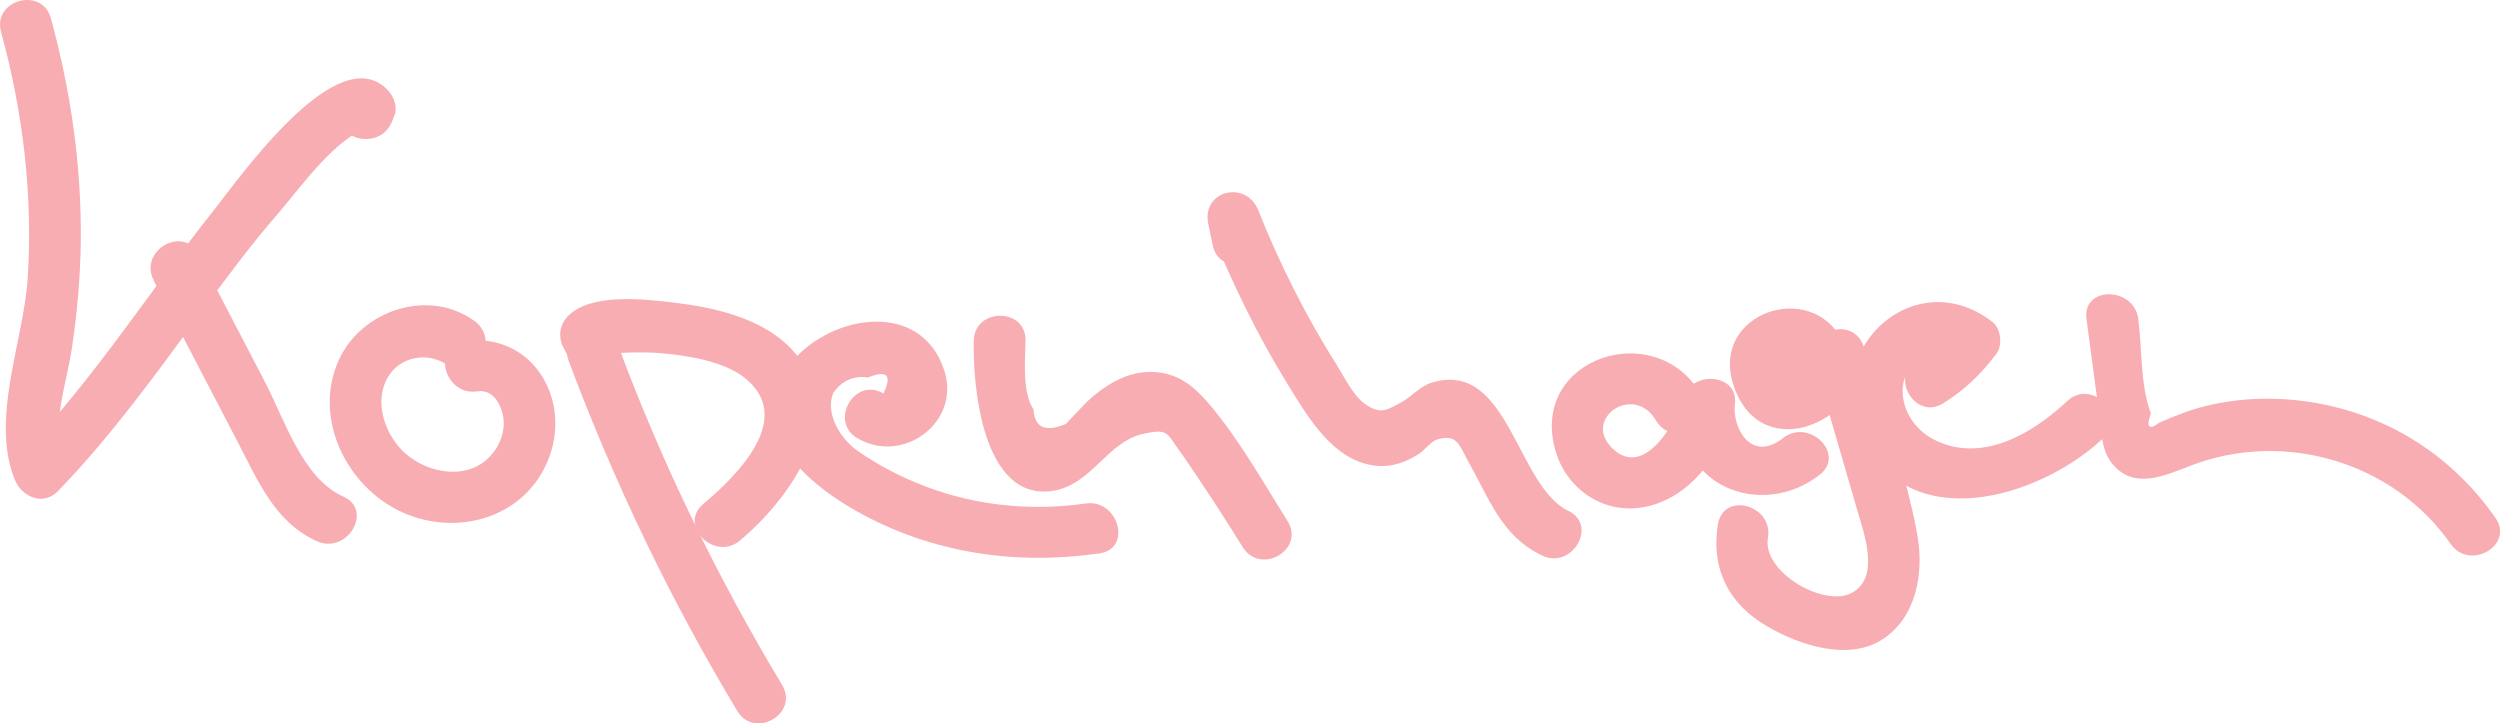
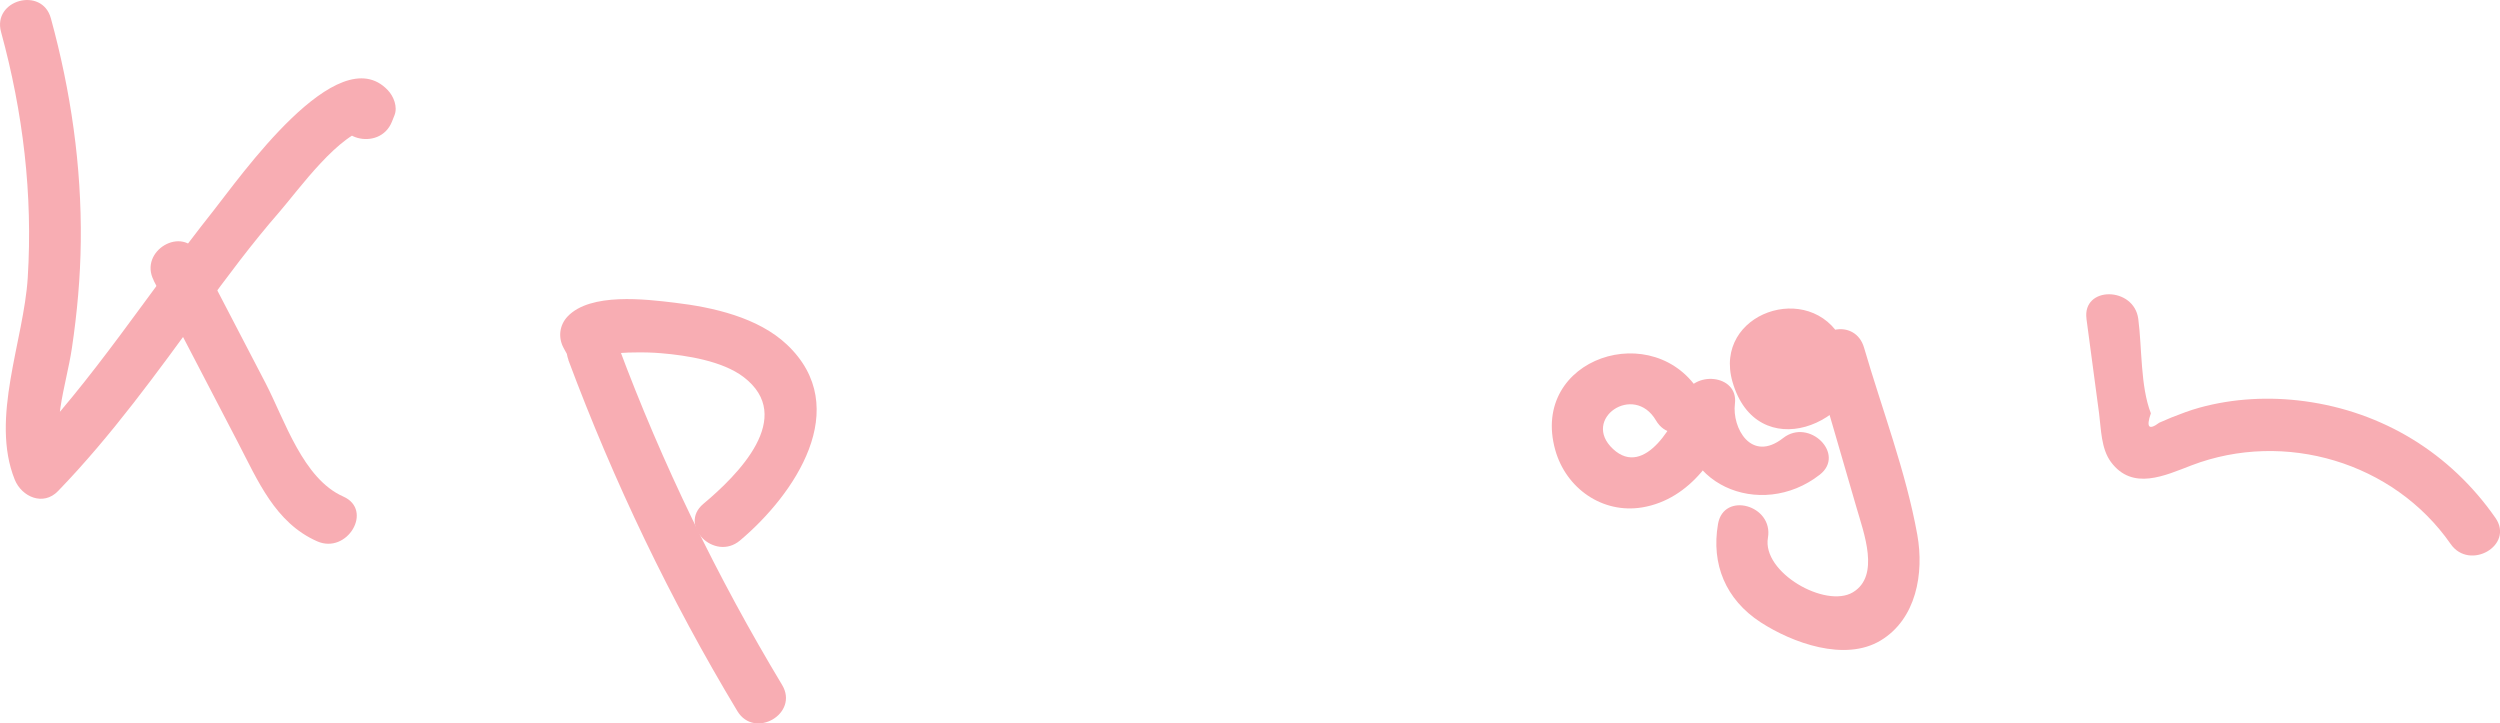
<svg xmlns="http://www.w3.org/2000/svg" id="Ebene_2" data-name="Ebene 2" viewBox="0 0 255.92 74.06">
  <defs>
    <style>
      .cls-1 {
        fill: #f8adb3;
      }
    </style>
  </defs>
  <g id="Ebene_1-2" data-name="Ebene 1">
    <g>
      <path class="cls-1" d="M.11,3.28c2.25,8.22,3.26,16.63,2.73,25.15-.4,6.44-3.86,14.4-1.33,20.67.71,1.76,2.92,2.74,4.43,1.17,5.51-5.7,10.12-12.11,14.79-18.49,2.52-3.44,5.06-6.86,7.86-10.07,2.01-2.32,6.16-8.16,9.39-8.63l-2.58-.68.55.58-.68-2.58-.26.65c-1.26,3.17,3.86,4.55,5.11,1.41l.26-.65c.35-.87-.08-1.95-.68-2.58-5.13-5.43-15.19,9-17.88,12.38-6.59,8.29-12.25,17.28-19.63,24.92l4.43,1.17c-1.55-3.83.16-8.15.74-12.06.54-3.62.87-7.27.91-10.93.09-7.73-1.02-15.38-3.06-22.83C4.32-1.41-.8-.02.11,3.28H.11Z" />
      <path class="cls-1" d="M15.73,28.72c2.87,5.51,5.74,11.01,8.6,16.52,2.06,3.95,3.83,8.27,8.13,10.17,3.09,1.37,5.8-3.2,2.68-4.58-4.12-1.82-5.99-7.81-7.94-11.58-2.29-4.41-4.59-8.81-6.88-13.22-1.58-3.03-6.16-.35-4.58,2.68h0Z" />
-       <path class="cls-1" d="M48.57,32.86c-4.67-3.39-11.54-1.13-13.88,3.98-2.73,5.96.82,13.08,6.55,15.63s12.75.44,15-5.72-1.98-12.85-8.78-11.8c-3.36.52-1.93,5.63,1.41,5.11,1.93-.3,2.82,2.12,2.69,3.6-.11,1.27-.73,2.48-1.68,3.34-2.34,2.13-6.09,1.39-8.31-.52-2.08-1.78-3.35-5.21-1.92-7.77,1.28-2.29,4.22-2.75,6.24-1.28,2.77,2.01,5.42-2.59,2.68-4.58h0Z" />
      <path class="cls-1" d="M58.18,36.85c4.67,12.5,10.42,24.51,17.3,35.94,1.76,2.92,6.35.26,4.58-2.68-6.64-11.04-12.26-22.6-16.76-34.68-1.18-3.17-6.31-1.8-5.11,1.41h0Z" />
      <path class="cls-1" d="M59.79,32.02l-.33.09,2.99,1.22-.2-.37-.41,3.21c-.7.33-.49.36.65.09.8-.12,1.61-.18,2.42-.18.93-.02,1.86,0,2.79.08,2.62.22,6.24.79,8.4,2.42,5.41,4.11-.59,10.06-4.1,13-2.62,2.2,1.15,5.93,3.75,3.75,5.56-4.68,11.66-13.57,4.81-20.05-2.95-2.79-7.59-3.83-11.47-4.29-3-.36-8.65-1.06-10.99,1.41-.84.89-.98,2.15-.41,3.21l.2.37c.55,1.03,1.9,1.52,2.99,1.22l.33-.09c3.29-.89,1.89-6.01-1.41-5.11h0Z" />
-       <path class="cls-1" d="M87.76,44.85c4.64,2.77,10.67-1.62,8.89-6.97-2.41-7.24-11.54-5.66-15.53-.9-5.36,6.4.97,12.21,6.59,15.36,7.64,4.29,16.24,5.55,24.85,4.31,3.37-.48,1.93-5.59-1.41-5.11-5.52.79-11.18.25-16.4-1.74-2.47-.94-4.87-2.17-7.03-3.7-1.63-1.16-3.28-3.7-2.43-5.86.89-1.28,2.08-1.81,3.58-1.6,1.95-.79,2.47-.24,1.57,1.64-2.94-1.75-5.61,2.83-2.68,4.58h0Z" />
-       <path class="cls-1" d="M99.68,34.88c-.11,4.71.92,16.38,8.02,15.38,4.04-.57,5.62-5.06,9.37-5.86,2.52-.54,2.34-.09,3.68,1.76.71.98,1.37,2,2.05,3,1.52,2.26,2.99,4.56,4.43,6.87,1.81,2.89,6.4.23,4.58-2.68-2.44-3.89-4.81-8.1-7.74-11.64-1.42-1.72-2.9-3.18-5.19-3.55-2.94-.48-5.47,1.01-7.56,2.92-.75.77-1.48,1.54-2.21,2.32-2.09.88-3.2.39-3.31-1.49-1.17-1.72-.86-5.03-.82-7.03.08-3.41-5.22-3.41-5.3,0h0Z" />
-       <path class="cls-1" d="M129.25,23.72l-.46-2.21-5.11,1.41c2.28,5.7,4.92,11.21,8.15,16.44,2.07,3.35,4.67,7.89,9.06,8.32,1.61.16,3.04-.37,4.37-1.22.55-.35,1.23-1.28,1.83-1.46,2.09-.64,2.27.56,3.22,2.25,2.13,3.77,3.39,7.64,7.55,9.62,3.07,1.46,5.76-3.11,2.68-4.58-5.28-2.52-6.1-15.43-13.88-13.15-1.38.4-2.11,1.47-3.31,2.1-1.36.71-2.04,1.26-3.66.08-1.19-.87-2.04-2.68-2.81-3.89-3.19-5.05-5.87-10.38-8.08-15.92-1.25-3.12-5.83-2-5.11,1.41l.46,2.21c.7,3.34,5.81,1.93,5.11-1.41h0Z" />
      <path class="cls-1" d="M174.11,40.35c-4.63-7.93-17.55-3.74-14.9,5.72,1.1,3.92,4.82,6.55,8.91,5.87,4.93-.83,8.03-5.45,9.39-9.91l-5.21-.7c-1.07,8.28,7.94,11.99,13.99,7.26,2.68-2.1-1.09-5.83-3.75-3.75-3.28,2.57-5.25-1.05-4.94-3.51.39-3.05-4.37-3.45-5.21-.7-.76,2.5-3.99,8.39-7.27,5.33s2.13-6.79,4.4-2.92c1.72,2.94,6.31.28,4.58-2.68h0Z" />
      <path class="cls-1" d="M188.57,34.82c-3.25-6.2-13.24-2.78-11.22,4.26,2.46,8.58,12.95,4.62,13.55-2.79l-5.21.7c1.45,4.99,2.92,9.98,4.36,14.98.74,2.58,2.43,6.98-.37,8.66s-9.32-2.03-8.7-5.58c.58-3.34-4.53-4.77-5.11-1.41-.71,4.11.78,7.73,4.36,10.06,3.25,2.11,8.62,4.07,12.28,1.87s4.47-6.88,3.76-10.83c-1.16-6.45-3.62-12.87-5.45-19.15-.87-2.98-4.97-2.21-5.21.7l-1.61,1.21c1.59,3.02,6.17.35,4.58-2.68h0Z" />
-       <path class="cls-1" d="M198.93,41.28c2.24-1.4,3.88-2.99,5.46-5.1.63-.84.43-2.56-.41-3.21-7.75-6.03-17.3,2.35-13.68,11.1,4.59,11.12,18.39,7.03,25.06.74,2.49-2.35-1.27-6.09-3.75-3.75-3.54,3.34-8.8,6.46-13.69,3.91-1.95-1.01-3.31-3.11-3.14-5.33.19-2.43,3.06-4.79,5.45-2.93l-.41-3.21c-1.01,1.35-2.15,2.31-3.56,3.2-2.89,1.81-.23,6.4,2.68,4.58h0Z" />
      <path class="cls-1" d="M213.59,32.66c.43,3.22.86,6.44,1.29,9.67.21,1.61.2,3.59,1.21,4.96,2.21,2.98,5.52,1.39,8.27.34,9.51-3.62,20.67-.34,26.51,8.06,1.94,2.78,6.54.13,4.58-2.68-4.61-6.62-11.52-10.86-19.54-11.94-3.57-.48-7.27-.3-10.75.66-.98.27-1.92.63-2.86,1-.42.18-.84.36-1.26.54-1.07.8-1.36.48-.86-.96-1.08-2.77-.9-6.72-1.29-9.67-.44-3.33-5.75-3.38-5.3,0h0Z" />
    </g>
  </g>
</svg>